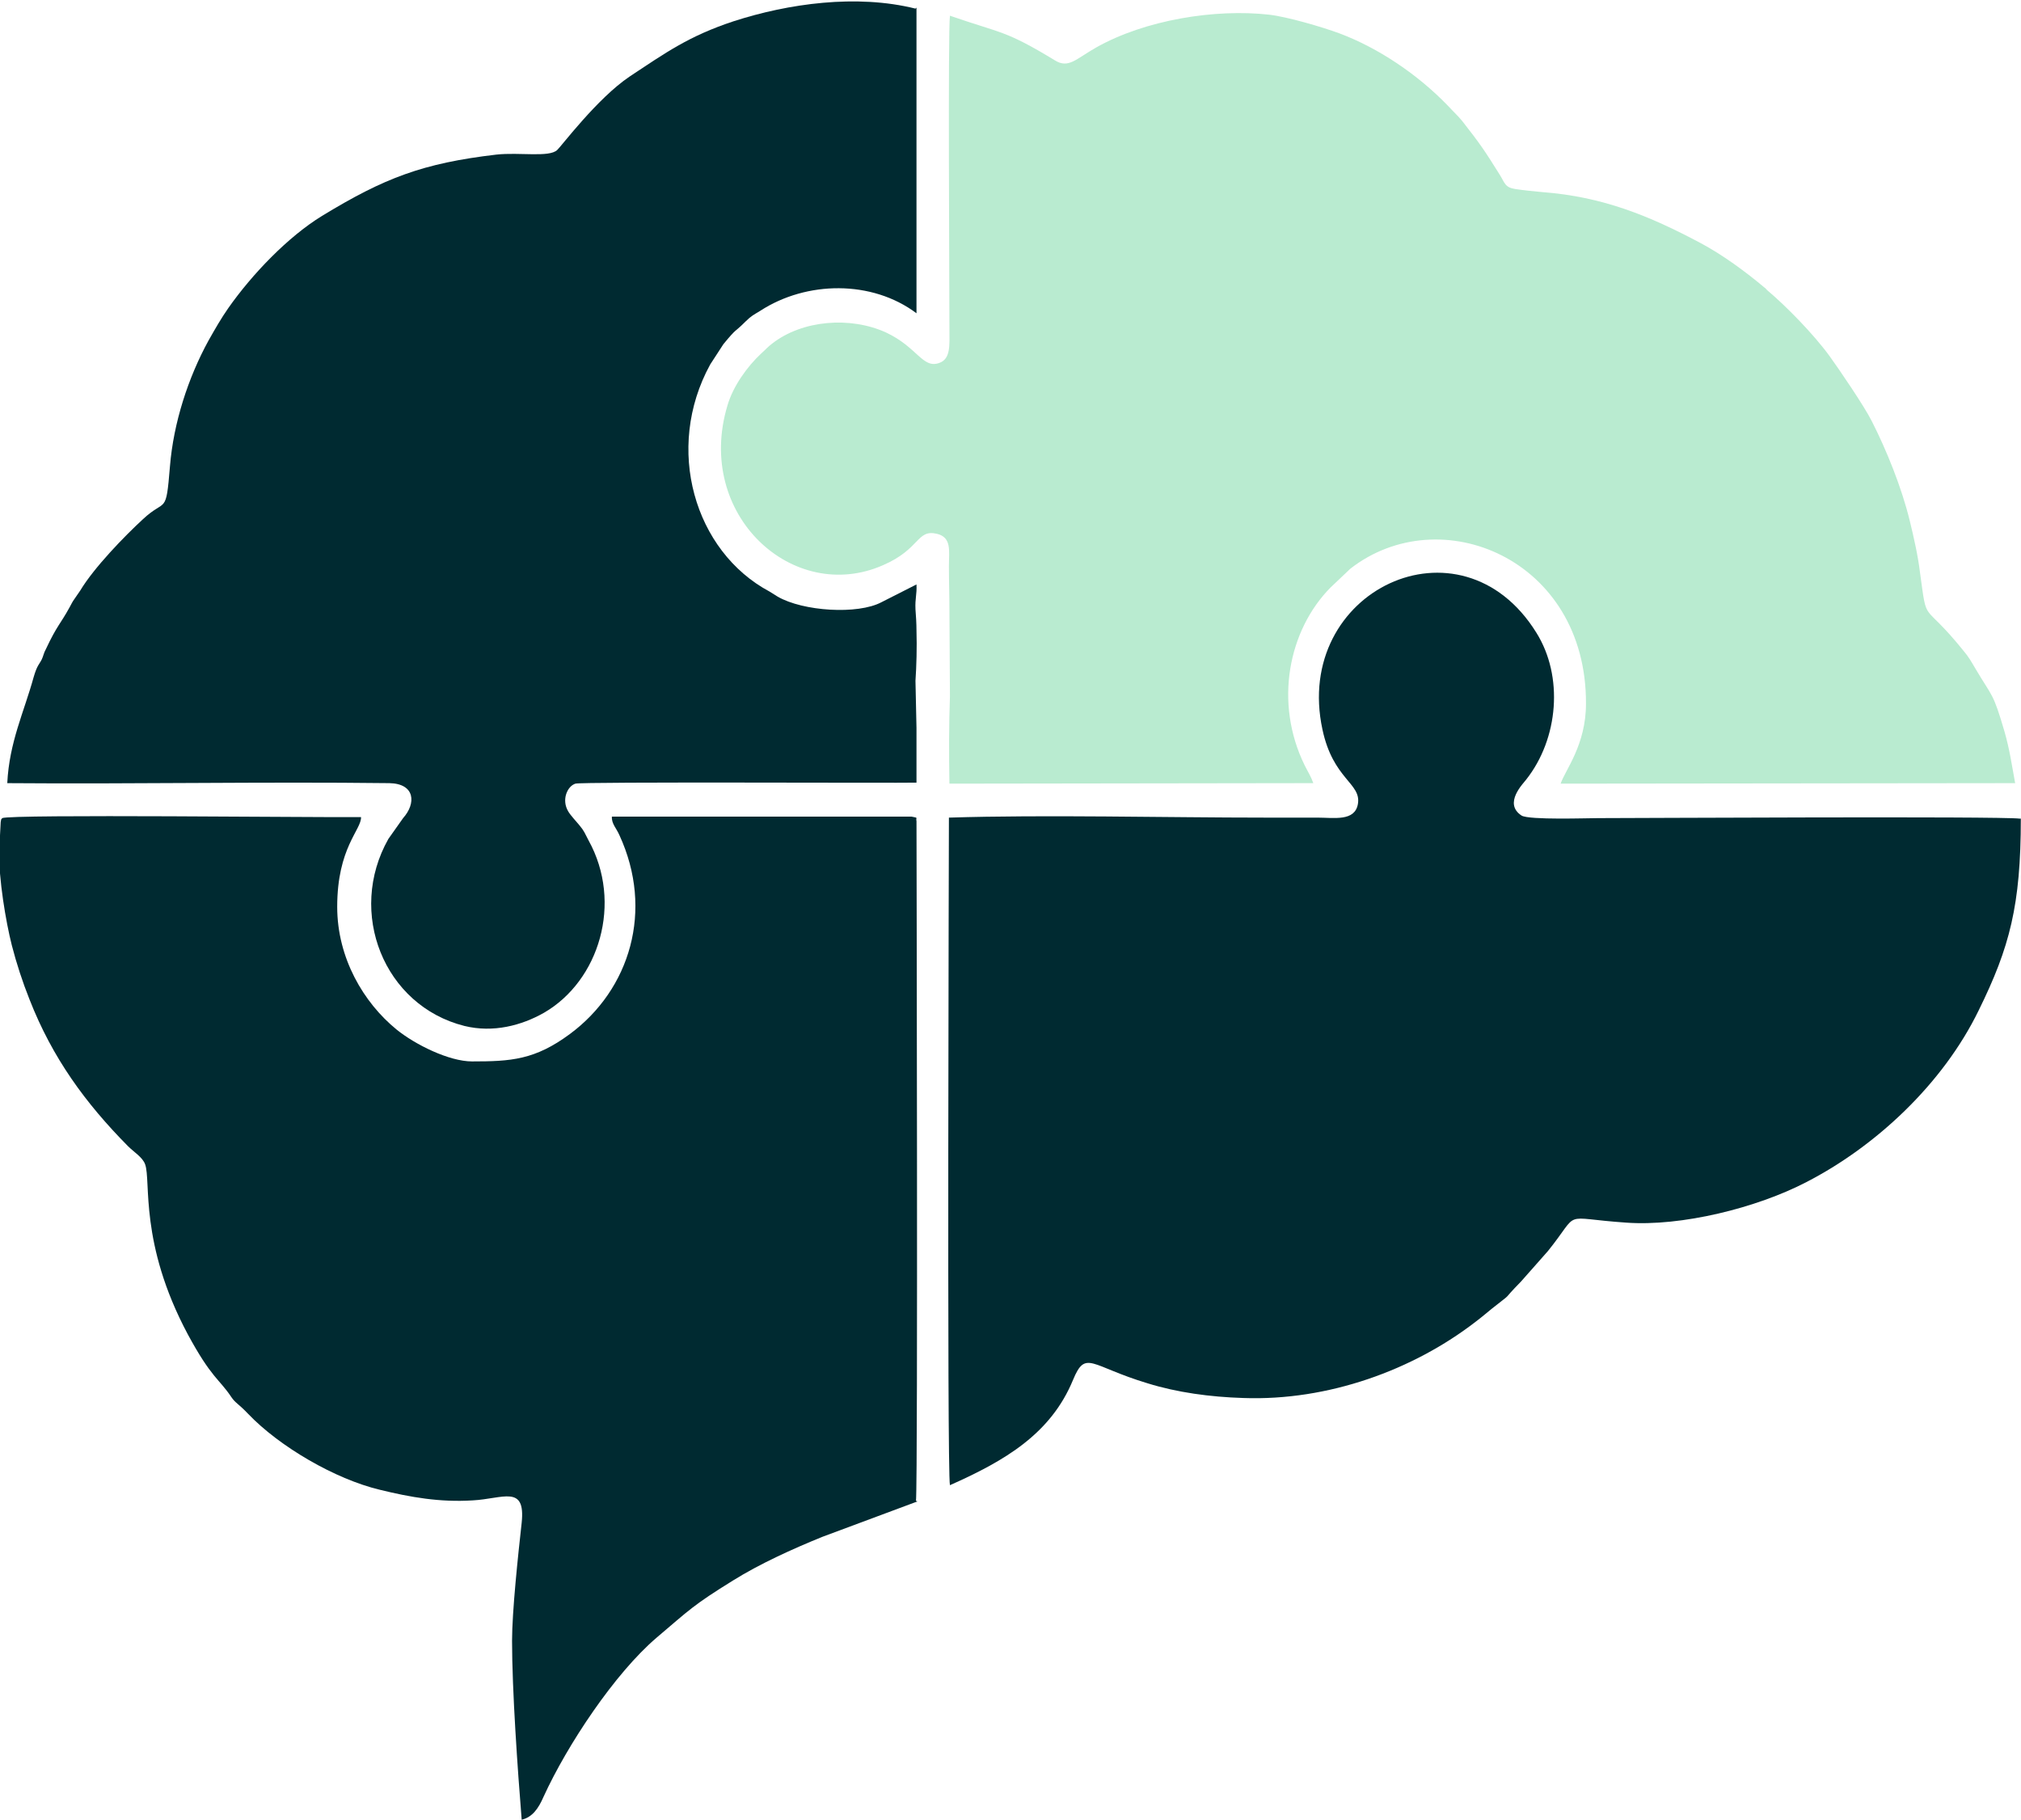
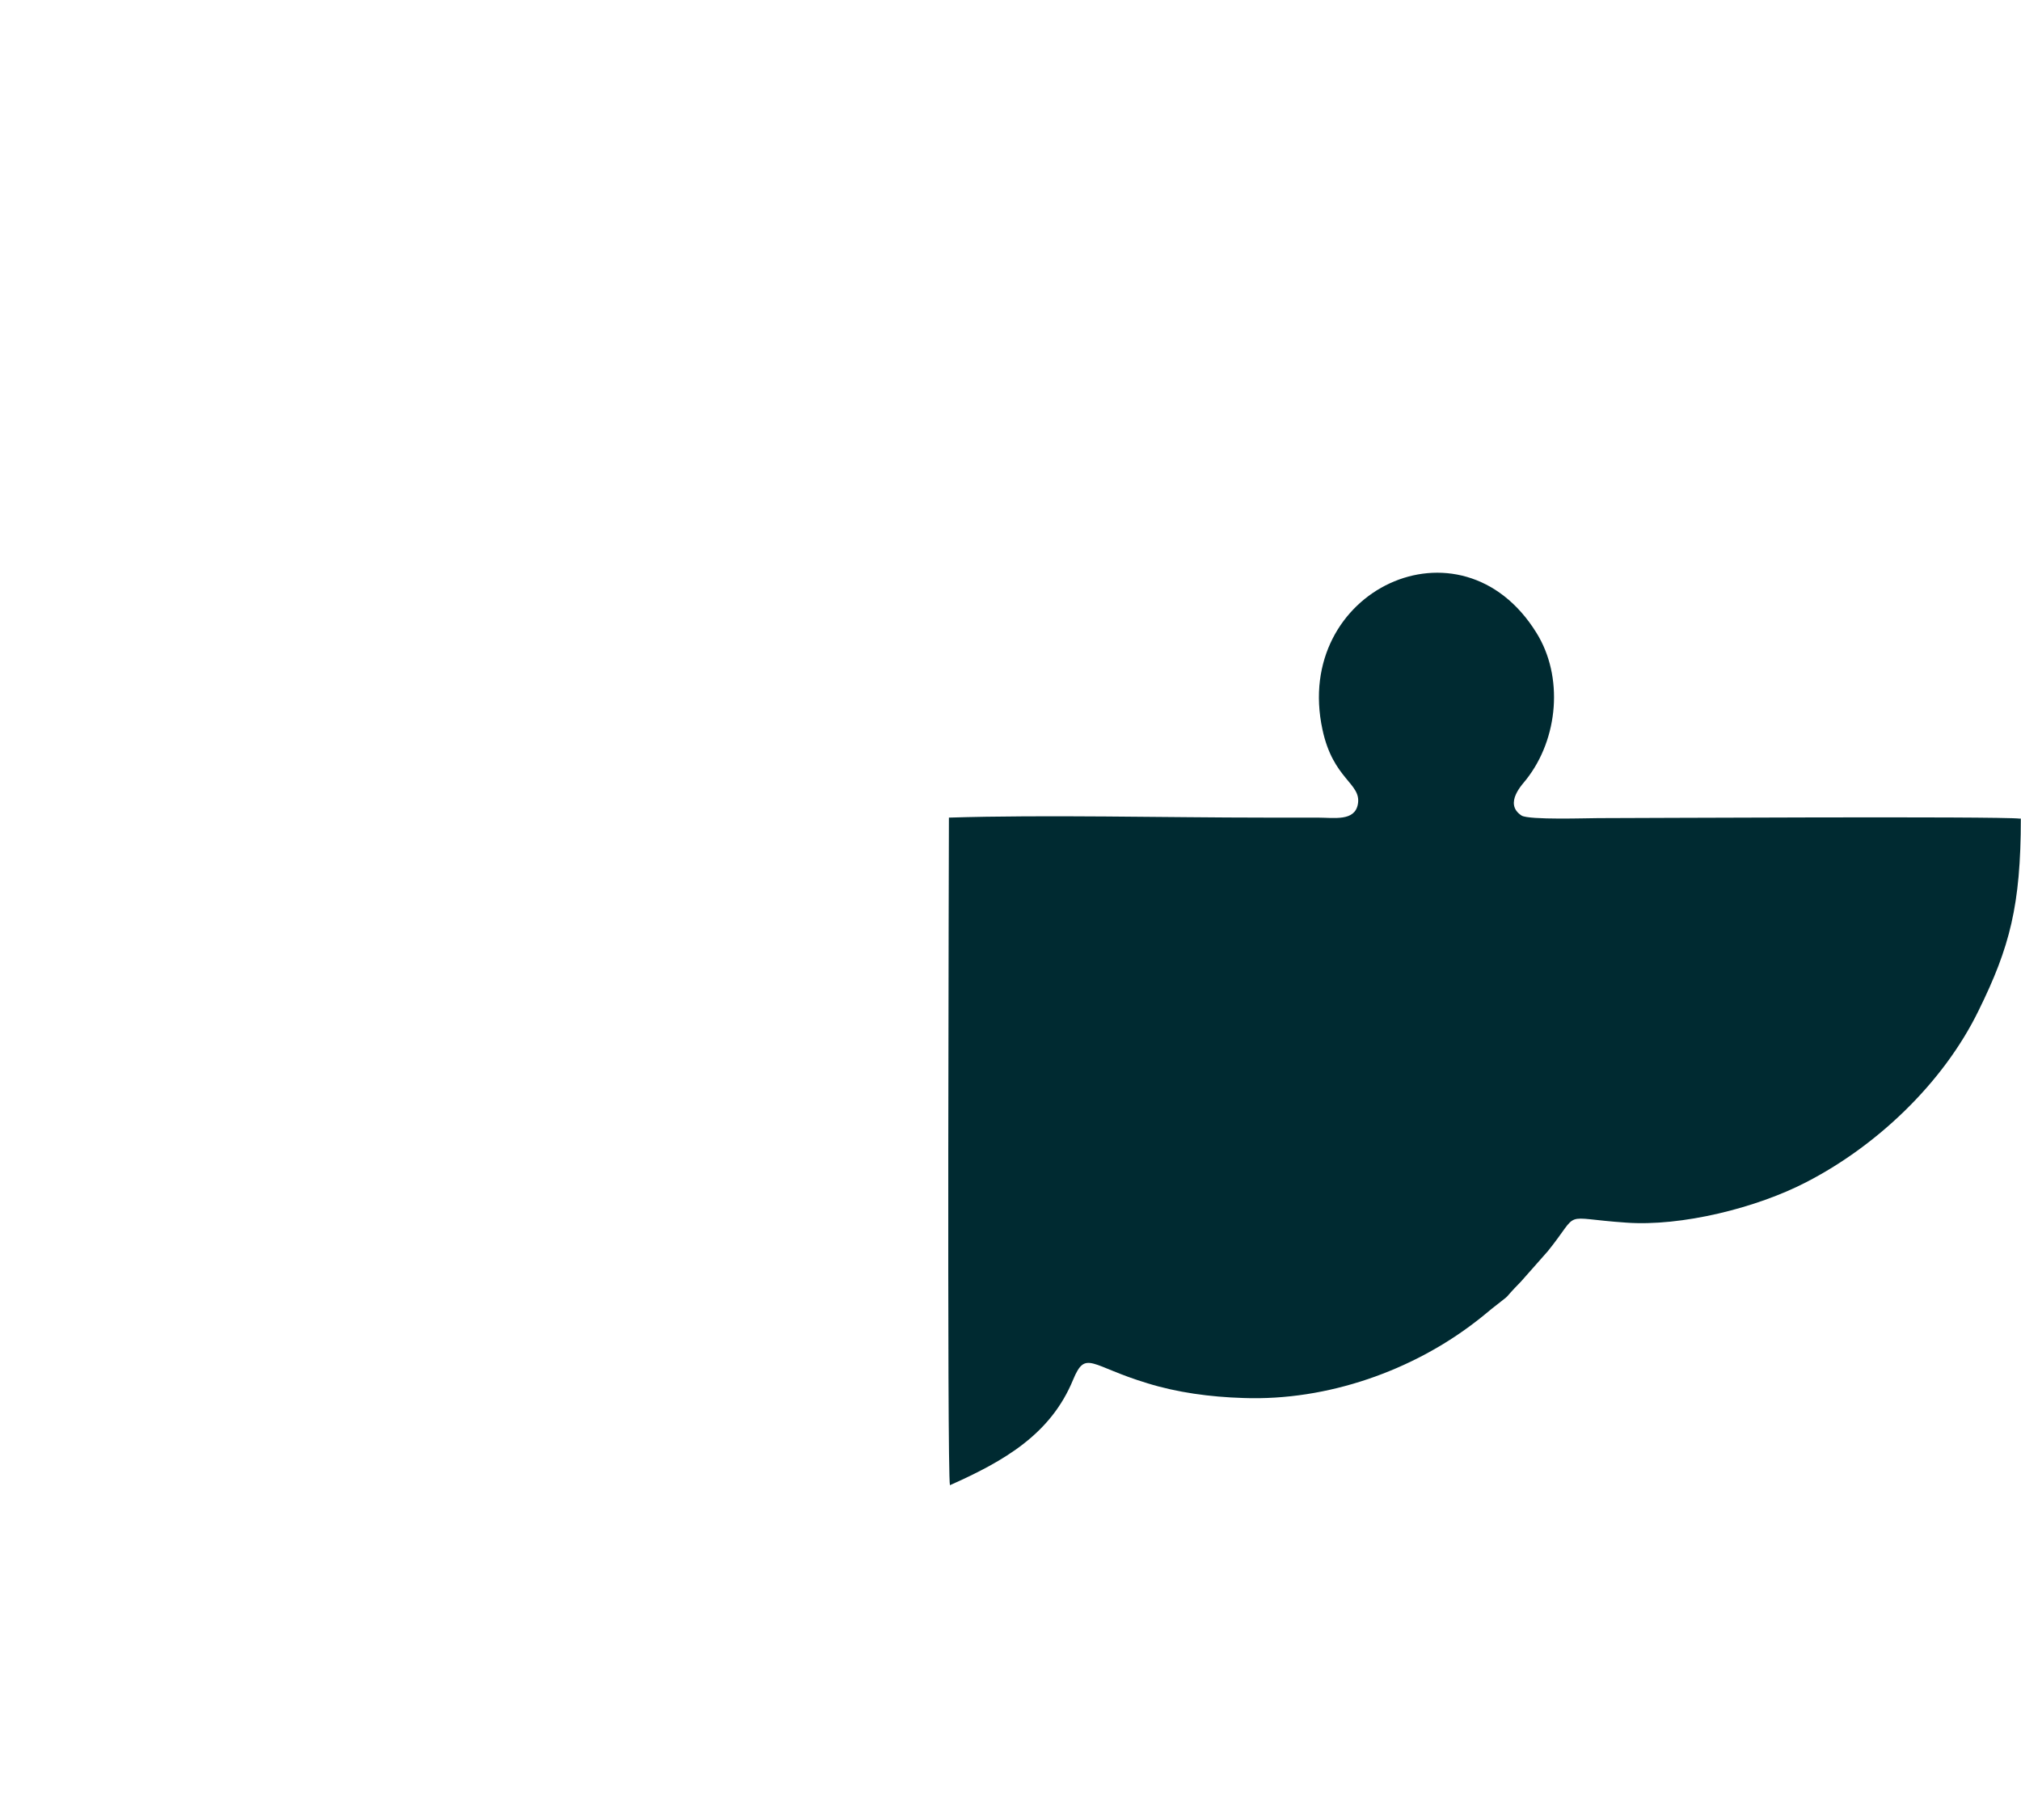
<svg xmlns="http://www.w3.org/2000/svg" xml:space="preserve" width="1.484in" height="1.336in" version="1.1" style="shape-rendering:geometricPrecision; text-rendering:geometricPrecision; image-rendering:optimizeQuality; fill-rule:evenodd; clip-rule:evenodd" viewBox="0 0 39.87 35.9">
  <defs>
    <style type="text/css">
   
    .fil1 {fill:#002A31}
    .fil0 {fill:#B9EBD0}
   
  </style>
  </defs>
  <g id="Layer_x0020_1">
-     <path class="fil0" d="M39.76 15.45l-8.97 0.01c0.09,-0.27 0.5,-0.76 0.5,-1.58 0.01,-2.86 -2.88,-4.04 -4.65,-2.66l-0.39 0.37c-0.83,0.84 -1.12,2.27 -0.51,3.51 0.07,0.14 0.12,0.21 0.17,0.35l-7.18 0.01c-0.01,-0.58 -0.01,-1.17 0.01,-1.72l-0.01 -1.71c-0,-0.29 -0.01,-0.57 -0.01,-0.86 -0,-0.3 0.06,-0.57 -0.24,-0.64 -0.4,-0.09 -0.32,0.3 -1.06,0.62 -1.77,0.78 -3.72,-0.99 -3.07,-3.15 0.11,-0.38 0.39,-0.77 0.67,-1.03 0.09,-0.08 0.13,-0.13 0.21,-0.19 0.6,-0.47 1.55,-0.54 2.25,-0.22 0.62,0.29 0.72,0.72 1.05,0.6 0.23,-0.08 0.2,-0.36 0.2,-0.66 -0,-0.84 -0.03,-5.9 0.01,-6.19 1.04,0.36 1.08,0.28 2.07,0.88 0.27,0.17 0.42,-0.03 0.81,-0.25 0.97,-0.55 2.36,-0.77 3.42,-0.65 0.35,0.04 1.04,0.24 1.39,0.37 0.77,0.29 1.54,0.81 2.13,1.42 0.12,0.13 0.2,0.2 0.29,0.31 0.36,0.46 0.44,0.58 0.74,1.06 0.1,0.16 0.1,0.25 0.31,0.28 0.13,0.02 0.4,0.05 0.53,0.06 1.18,0.09 2.1,0.46 3.13,1.01 0.43,0.23 0.88,0.56 1.26,0.88 0.01,0 0.01,0.01 0.02,0.02 0.01,0 0.01,0.01 0.02,0.02 0.38,0.32 0.92,0.87 1.24,1.31 0.18,0.25 0.68,0.98 0.83,1.28 0.29,0.57 0.59,1.31 0.75,1.97 0.08,0.33 0.16,0.68 0.2,1.01 0.15,1.08 0.03,0.52 0.86,1.55 0.11,0.13 0.15,0.21 0.24,0.36 0.33,0.56 0.34,0.45 0.57,1.24 0.1,0.35 0.14,0.64 0.21,1.02z" />
    <path class="fil1" d="M39.87 16.15c0,1.71 -0.22,2.54 -0.83,3.78 -0.71,1.46 -2.04,2.69 -3.4,3.39 -0.98,0.51 -2.47,0.88 -3.56,0.8 -1.32,-0.09 -0.88,-0.26 -1.54,0.56l-0.53 0.6c-0.44,0.45 -0.1,0.16 -0.58,0.54 -0.1,0.08 -0.19,0.16 -0.31,0.25 -1.24,0.96 -2.92,1.57 -4.59,1.51 -0.66,-0.02 -1.31,-0.11 -1.89,-0.29 -1.13,-0.34 -1.22,-0.67 -1.47,-0.07 -0.44,1.07 -1.35,1.6 -2.43,2.08 -0.06,-0.26 -0.02,-12.94 -0.02,-13.17 1.9,-0.06 4.27,-0 6.25,-0 0.34,0 0.68,0 1.02,0 0.33,0 0.74,0.08 0.8,-0.27 0.07,-0.41 -0.49,-0.48 -0.7,-1.47 -0.59,-2.74 2.73,-4.31 4.22,-1.91 0.54,0.86 0.44,2.09 -0.2,2.9 -0.05,0.07 -0.46,0.47 -0.09,0.71 0.15,0.09 1.3,0.05 1.51,0.05 0.63,0 7.91,-0.04 8.32,0.01z" />
-     <path class="fil1" d="M18.1 29.62l-1.88 0.7c-0.59,0.24 -1.23,0.53 -1.76,0.86 -0.79,0.49 -0.85,0.57 -1.51,1.13 -0.82,0.7 -1.76,2.11 -2.23,3.14 -0.1,0.23 -0.22,0.4 -0.43,0.45 -0.08,-0.99 -0.19,-2.56 -0.19,-3.53 0,-0.58 0.12,-1.7 0.19,-2.33 0.08,-0.76 -0.37,-0.47 -0.97,-0.44 -0.64,0.04 -1.22,-0.06 -1.83,-0.21 -0.88,-0.21 -1.98,-0.85 -2.6,-1.5 -0.19,-0.2 -0.25,-0.21 -0.33,-0.33 -0.24,-0.36 -0.39,-0.37 -0.86,-1.24 -0.96,-1.8 -0.72,-3.02 -0.84,-3.35 -0.05,-0.14 -0.22,-0.24 -0.34,-0.36 -0.84,-0.85 -1.49,-1.74 -1.94,-2.89 -0.14,-0.35 -0.26,-0.72 -0.35,-1.07 -0.12,-0.47 -0.26,-1.32 -0.25,-1.85l0.03 -0.58c0.02,-0.09 -0.01,-0.02 0.03,-0.08 0.16,-0.08 6.31,-0.01 7.08,-0.02 0.01,0.25 -0.47,0.6 -0.47,1.77 0,1.01 0.52,1.89 1.17,2.42 0.37,0.3 1.04,0.63 1.49,0.63 0.77,0 1.24,-0.03 1.93,-0.54 1.19,-0.88 1.66,-2.44 0.98,-3.92 -0.06,-0.14 -0.16,-0.23 -0.15,-0.37l5.91 -0c0.15,0.03 0.08,0.01 0.1,0.09 0,0 0.03,12.96 -0.01,13.41z" />
-     <path class="fil1" d="M18.08 0.15l0 6.03c-0.88,-0.66 -2.17,-0.64 -3.08,-0.05 -0.13,0.08 -0.18,0.1 -0.29,0.21 -0.24,0.24 -0.16,0.11 -0.44,0.45l-0.26 0.4c-0.91,1.66 -0.31,3.69 1.17,4.48l0.16 0.1c0.5,0.29 1.58,0.36 2.05,0.11l0.69 -0.35c0.01,0.2 -0.03,0.27 -0.02,0.49 0.01,0.13 0.02,0.28 0.02,0.42 0.01,0.33 0,0.7 -0.02,0.99l0.02 0.93c0,0.36 0,0.72 -0,1.08 -0.36,0.01 -6.62,-0.02 -6.73,0.02 -0.16,0.05 -0.28,0.32 -0.14,0.55 0.04,0.07 0.16,0.2 0.21,0.26 0.11,0.13 0.11,0.16 0.19,0.31 0.68,1.23 0.21,2.77 -0.88,3.4 -0.44,0.25 -1,0.4 -1.57,0.26 -1.59,-0.4 -2.32,-2.24 -1.5,-3.69l0.29 -0.41c0.26,-0.29 0.24,-0.68 -0.27,-0.69 -2.51,-0.03 -5.03,0.02 -7.54,-0 0.04,-0.81 0.33,-1.4 0.52,-2.09 0.07,-0.24 0.11,-0.25 0.16,-0.35 0.03,-0.06 0.04,-0.13 0.08,-0.2 0.22,-0.47 0.29,-0.5 0.47,-0.83 0.05,-0.09 0.05,-0.1 0.1,-0.17 0.04,-0.06 0.06,-0.09 0.11,-0.16 0.27,-0.45 0.87,-1.07 1.24,-1.41 0.45,-0.42 0.45,-0.06 0.53,-1.04 0.07,-0.86 0.36,-1.75 0.76,-2.48 0.13,-0.23 0.25,-0.44 0.39,-0.64 0.47,-0.67 1.18,-1.41 1.85,-1.82 1.23,-0.75 1.99,-1.04 3.44,-1.21 0.46,-0.05 1.04,0.06 1.2,-0.09 0.08,-0.07 0.79,-1.02 1.43,-1.45 0.71,-0.47 1.17,-0.8 2.05,-1.09 1.08,-0.35 2.43,-0.54 3.59,-0.25z" />
  </g>
</svg>